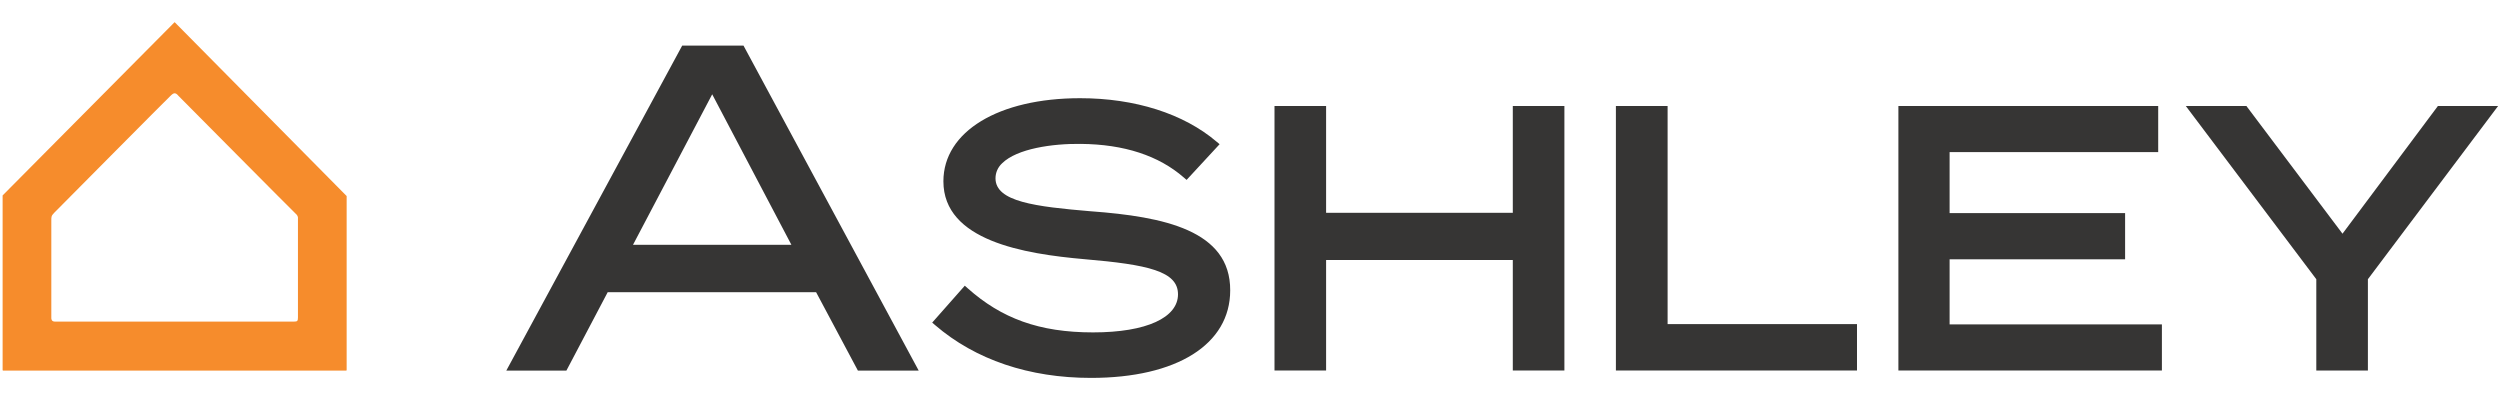
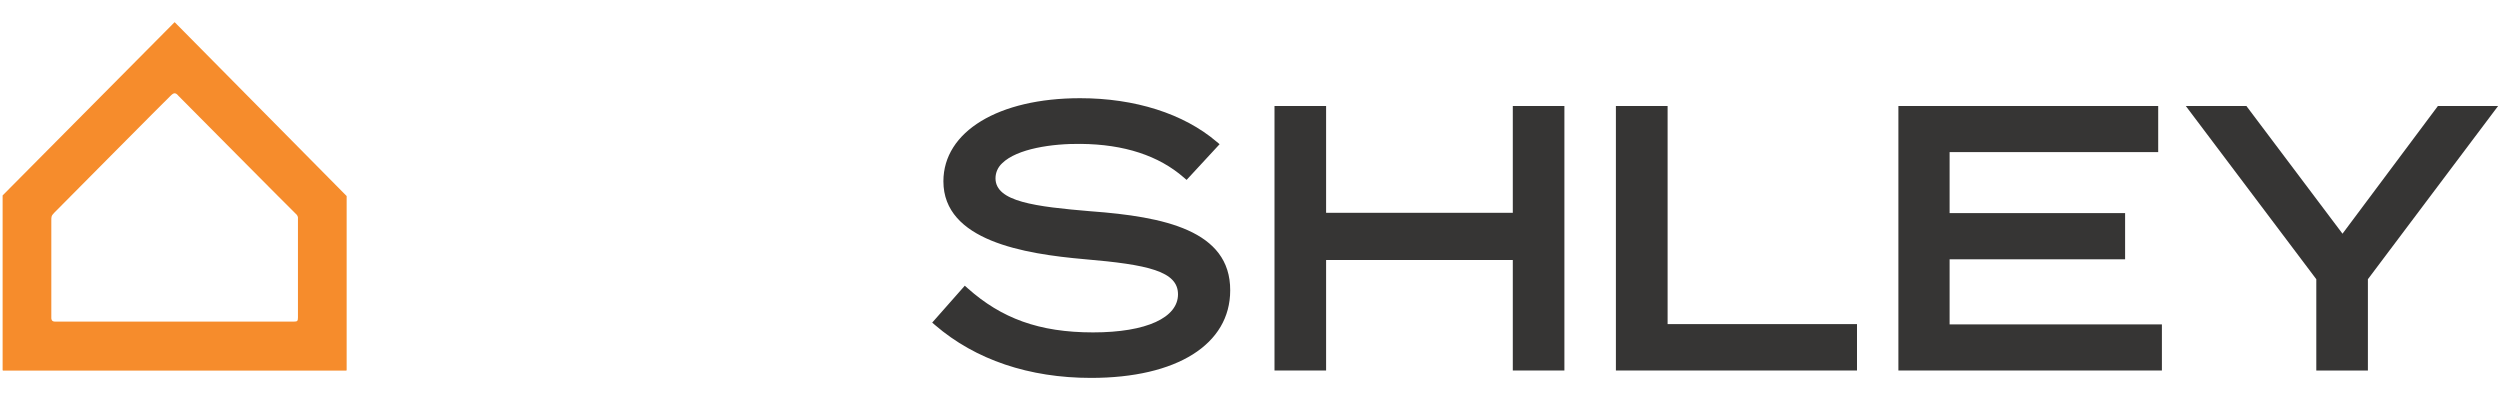
<svg xmlns="http://www.w3.org/2000/svg" fill="none" viewBox="0 0 150 24" height="24" width="150">
  <path fill="#363534" d="M65.46 12.678C62.106 12.396 59.73 12.102 59.73 10.698C59.73 10.356 59.874 10.032 60.126 9.798C61.02 8.916 63.15 8.61 64.854 8.634C67.446 8.658 69.522 9.336 71.028 10.65L71.196 10.794L73.176 8.652L72.996 8.502C71.016 6.816 68.094 5.892 64.806 5.892C59.904 5.892 56.604 7.896 56.604 10.878C56.604 14.442 61.434 15.234 65.076 15.552C68.874 15.876 70.68 16.272 70.68 17.658C70.68 19.044 68.82 19.944 65.58 19.944C62.34 19.944 60.084 19.098 58.056 17.292L57.888 17.142L55.932 19.356L56.106 19.506C58.524 21.588 61.752 22.674 65.46 22.674C70.608 22.674 73.812 20.664 73.812 17.424C73.83 13.812 69.81 13.002 65.472 12.678H65.46Z" />
  <path fill="#363534" d="M90.768 12.768H79.566V6.36H76.47V22.23H79.566V15.6H90.768V22.23H93.864V6.36H90.768V12.768Z" />
  <path fill="#363534" d="M100.056 6.36H96.954V22.23H111.42V19.446H100.056V6.36Z" />
  <path fill="#363534" d="M116.976 15.558H127.506V12.786H116.976V9.126H129.492V6.36H113.904V22.23H129.714V19.464H116.976V15.558Z" />
  <path fill="#363534" d="M146.274 6.36L140.55 14.022L134.784 6.36H131.148L138.978 16.752V22.23H142.074V16.752L149.886 6.36H146.274Z" />
-   <path fill="#363534" d="M40.932 2.736L30.378 22.236H33.984L36.462 17.532H48.966L51.474 22.236H55.122L44.61 2.736H40.932ZM37.98 14.688L42.732 5.658L47.484 14.688H37.98Z" />
  <path fill="#F68C2C" d="M20.78 11.744L10.497 1.348C10.478 1.329 10.459 1.329 10.459 1.348L0.157 11.726V11.744V22.198C0.157 22.217 0.176 22.236 0.176 22.236H20.761C20.78 22.236 20.799 22.217 20.799 22.217V11.782C20.799 11.763 20.799 11.744 20.78 11.744ZM17.877 19.049C17.877 19.257 17.84 19.295 17.65 19.295H3.288C3.079 19.295 3.079 19.125 3.079 19.068V13.262C3.079 12.959 3.079 12.959 3.269 12.75C3.459 12.56 10.137 5.825 10.213 5.768C10.326 5.654 10.402 5.597 10.478 5.597C10.554 5.597 10.63 5.654 10.706 5.749C10.896 5.939 17.669 12.769 17.745 12.826C17.84 12.902 17.896 13.016 17.877 13.129V19.049Z" />
</svg>